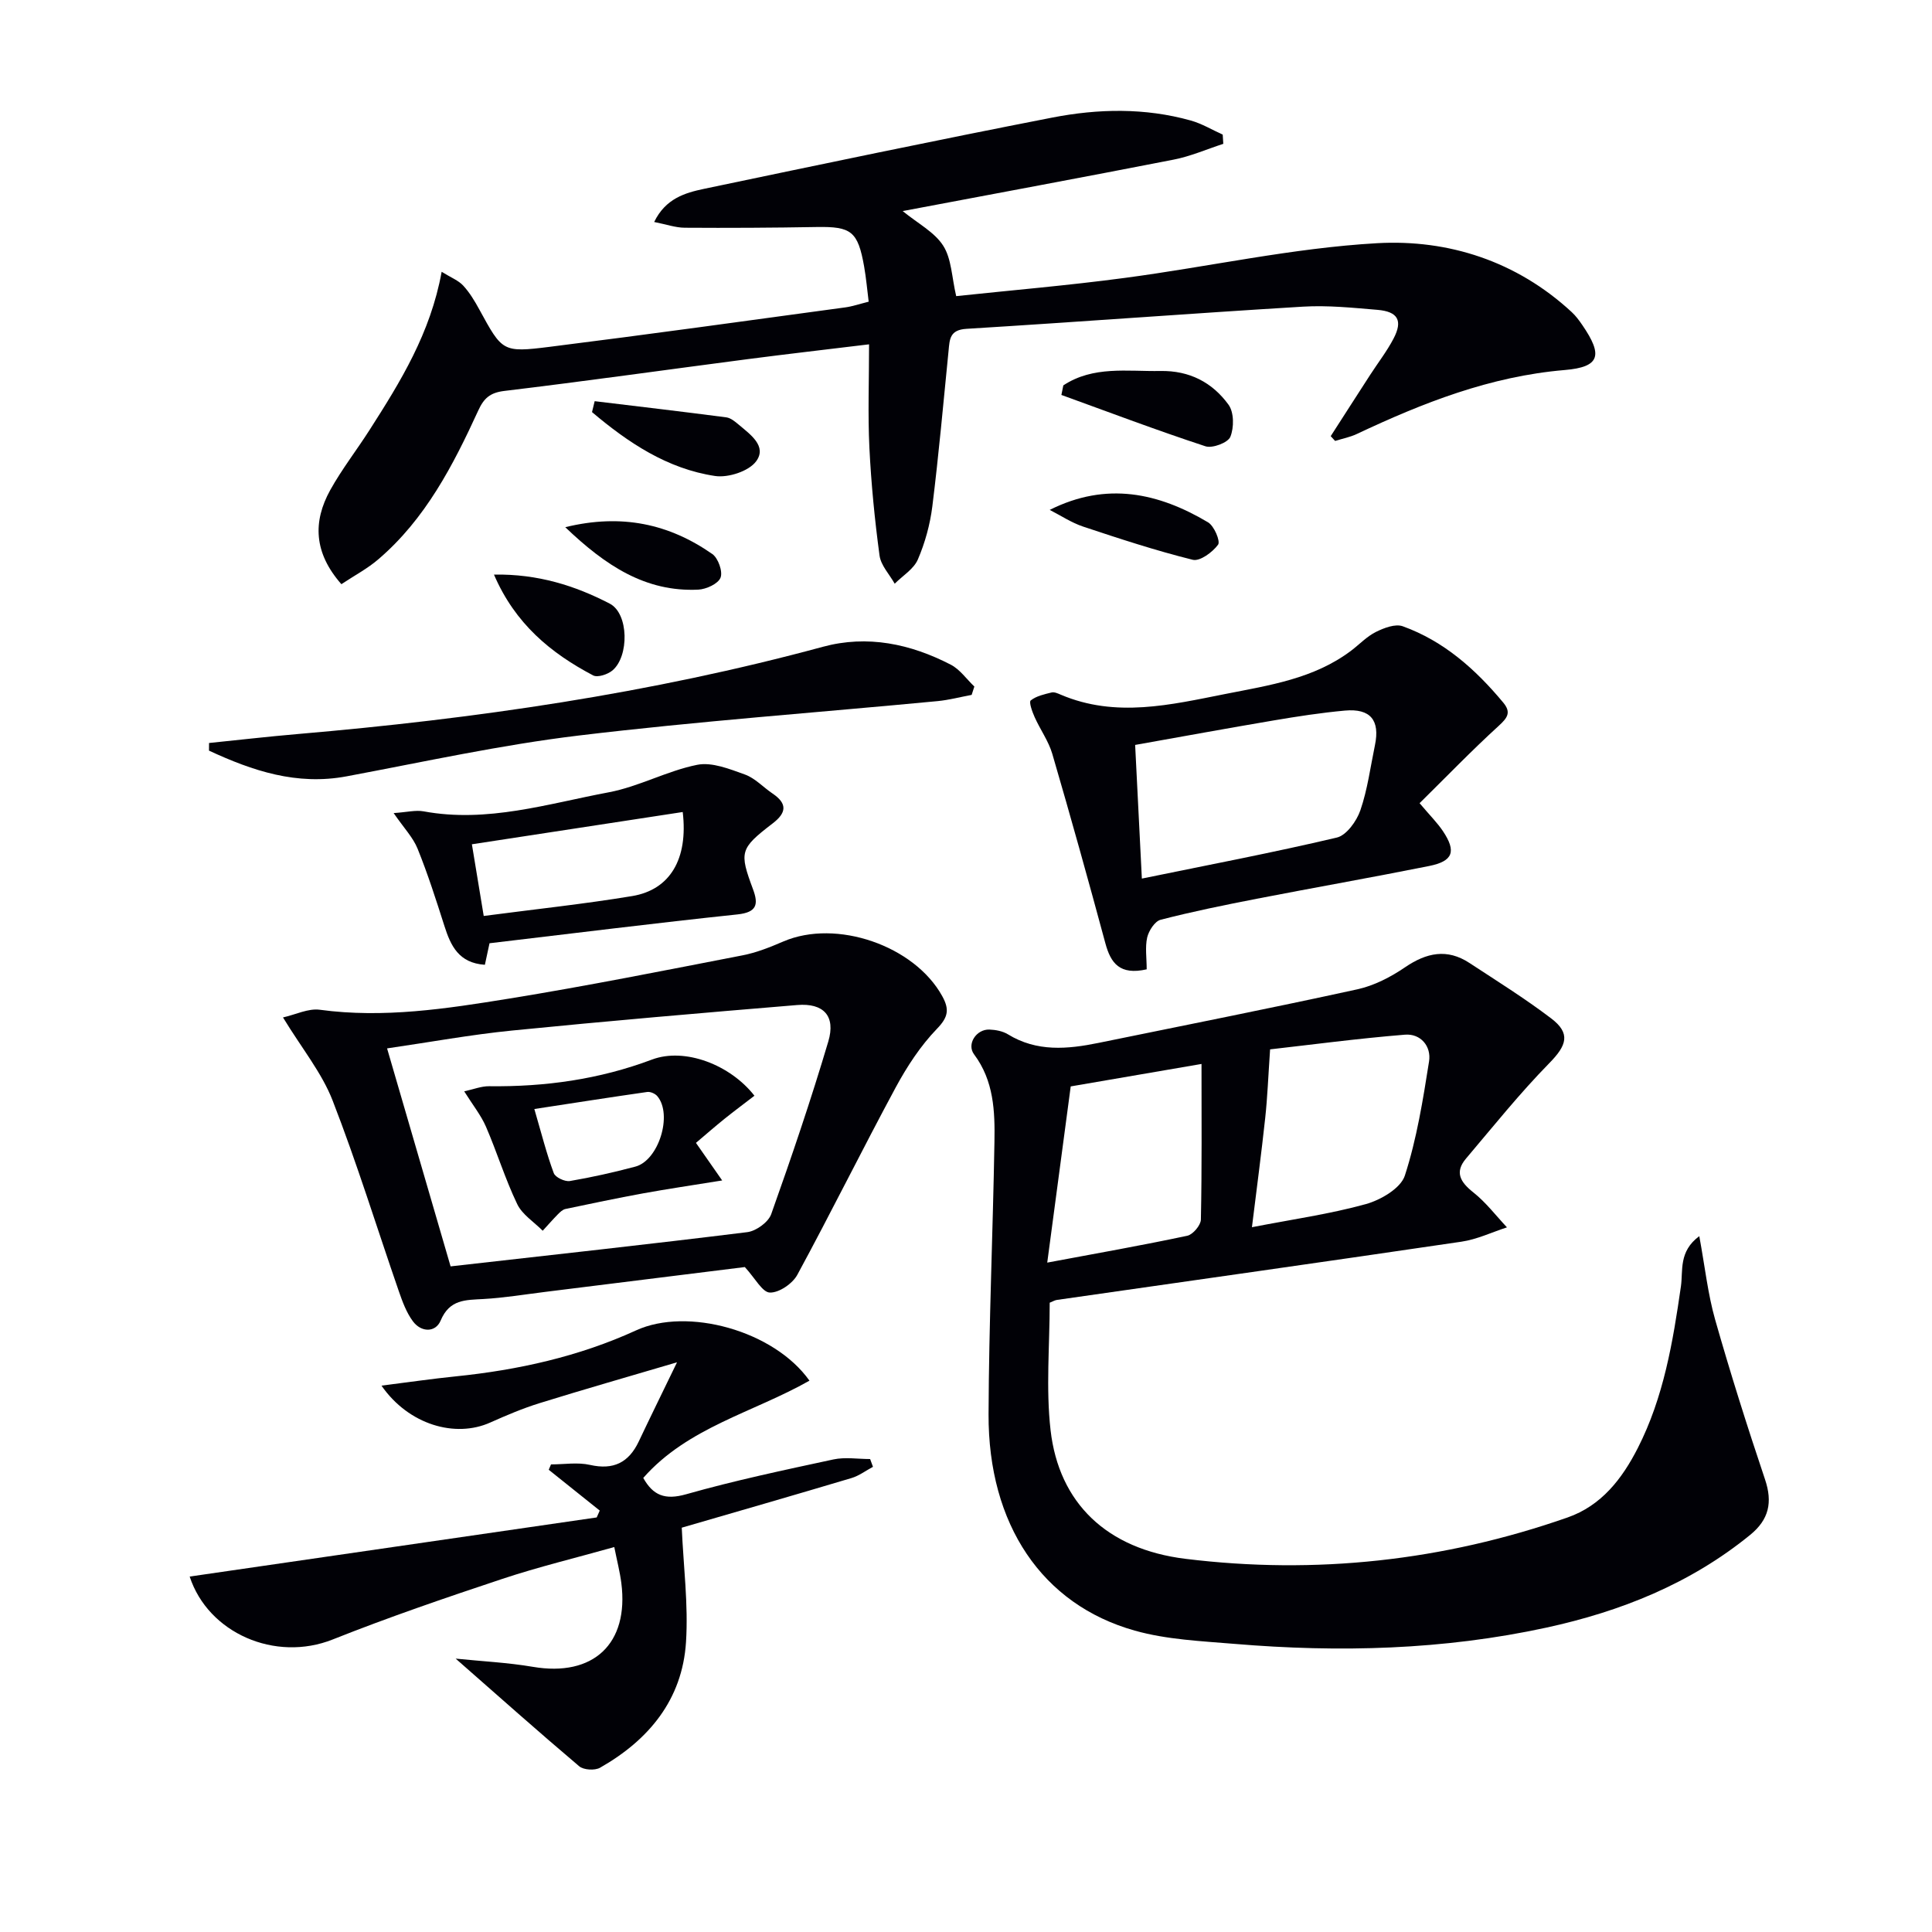
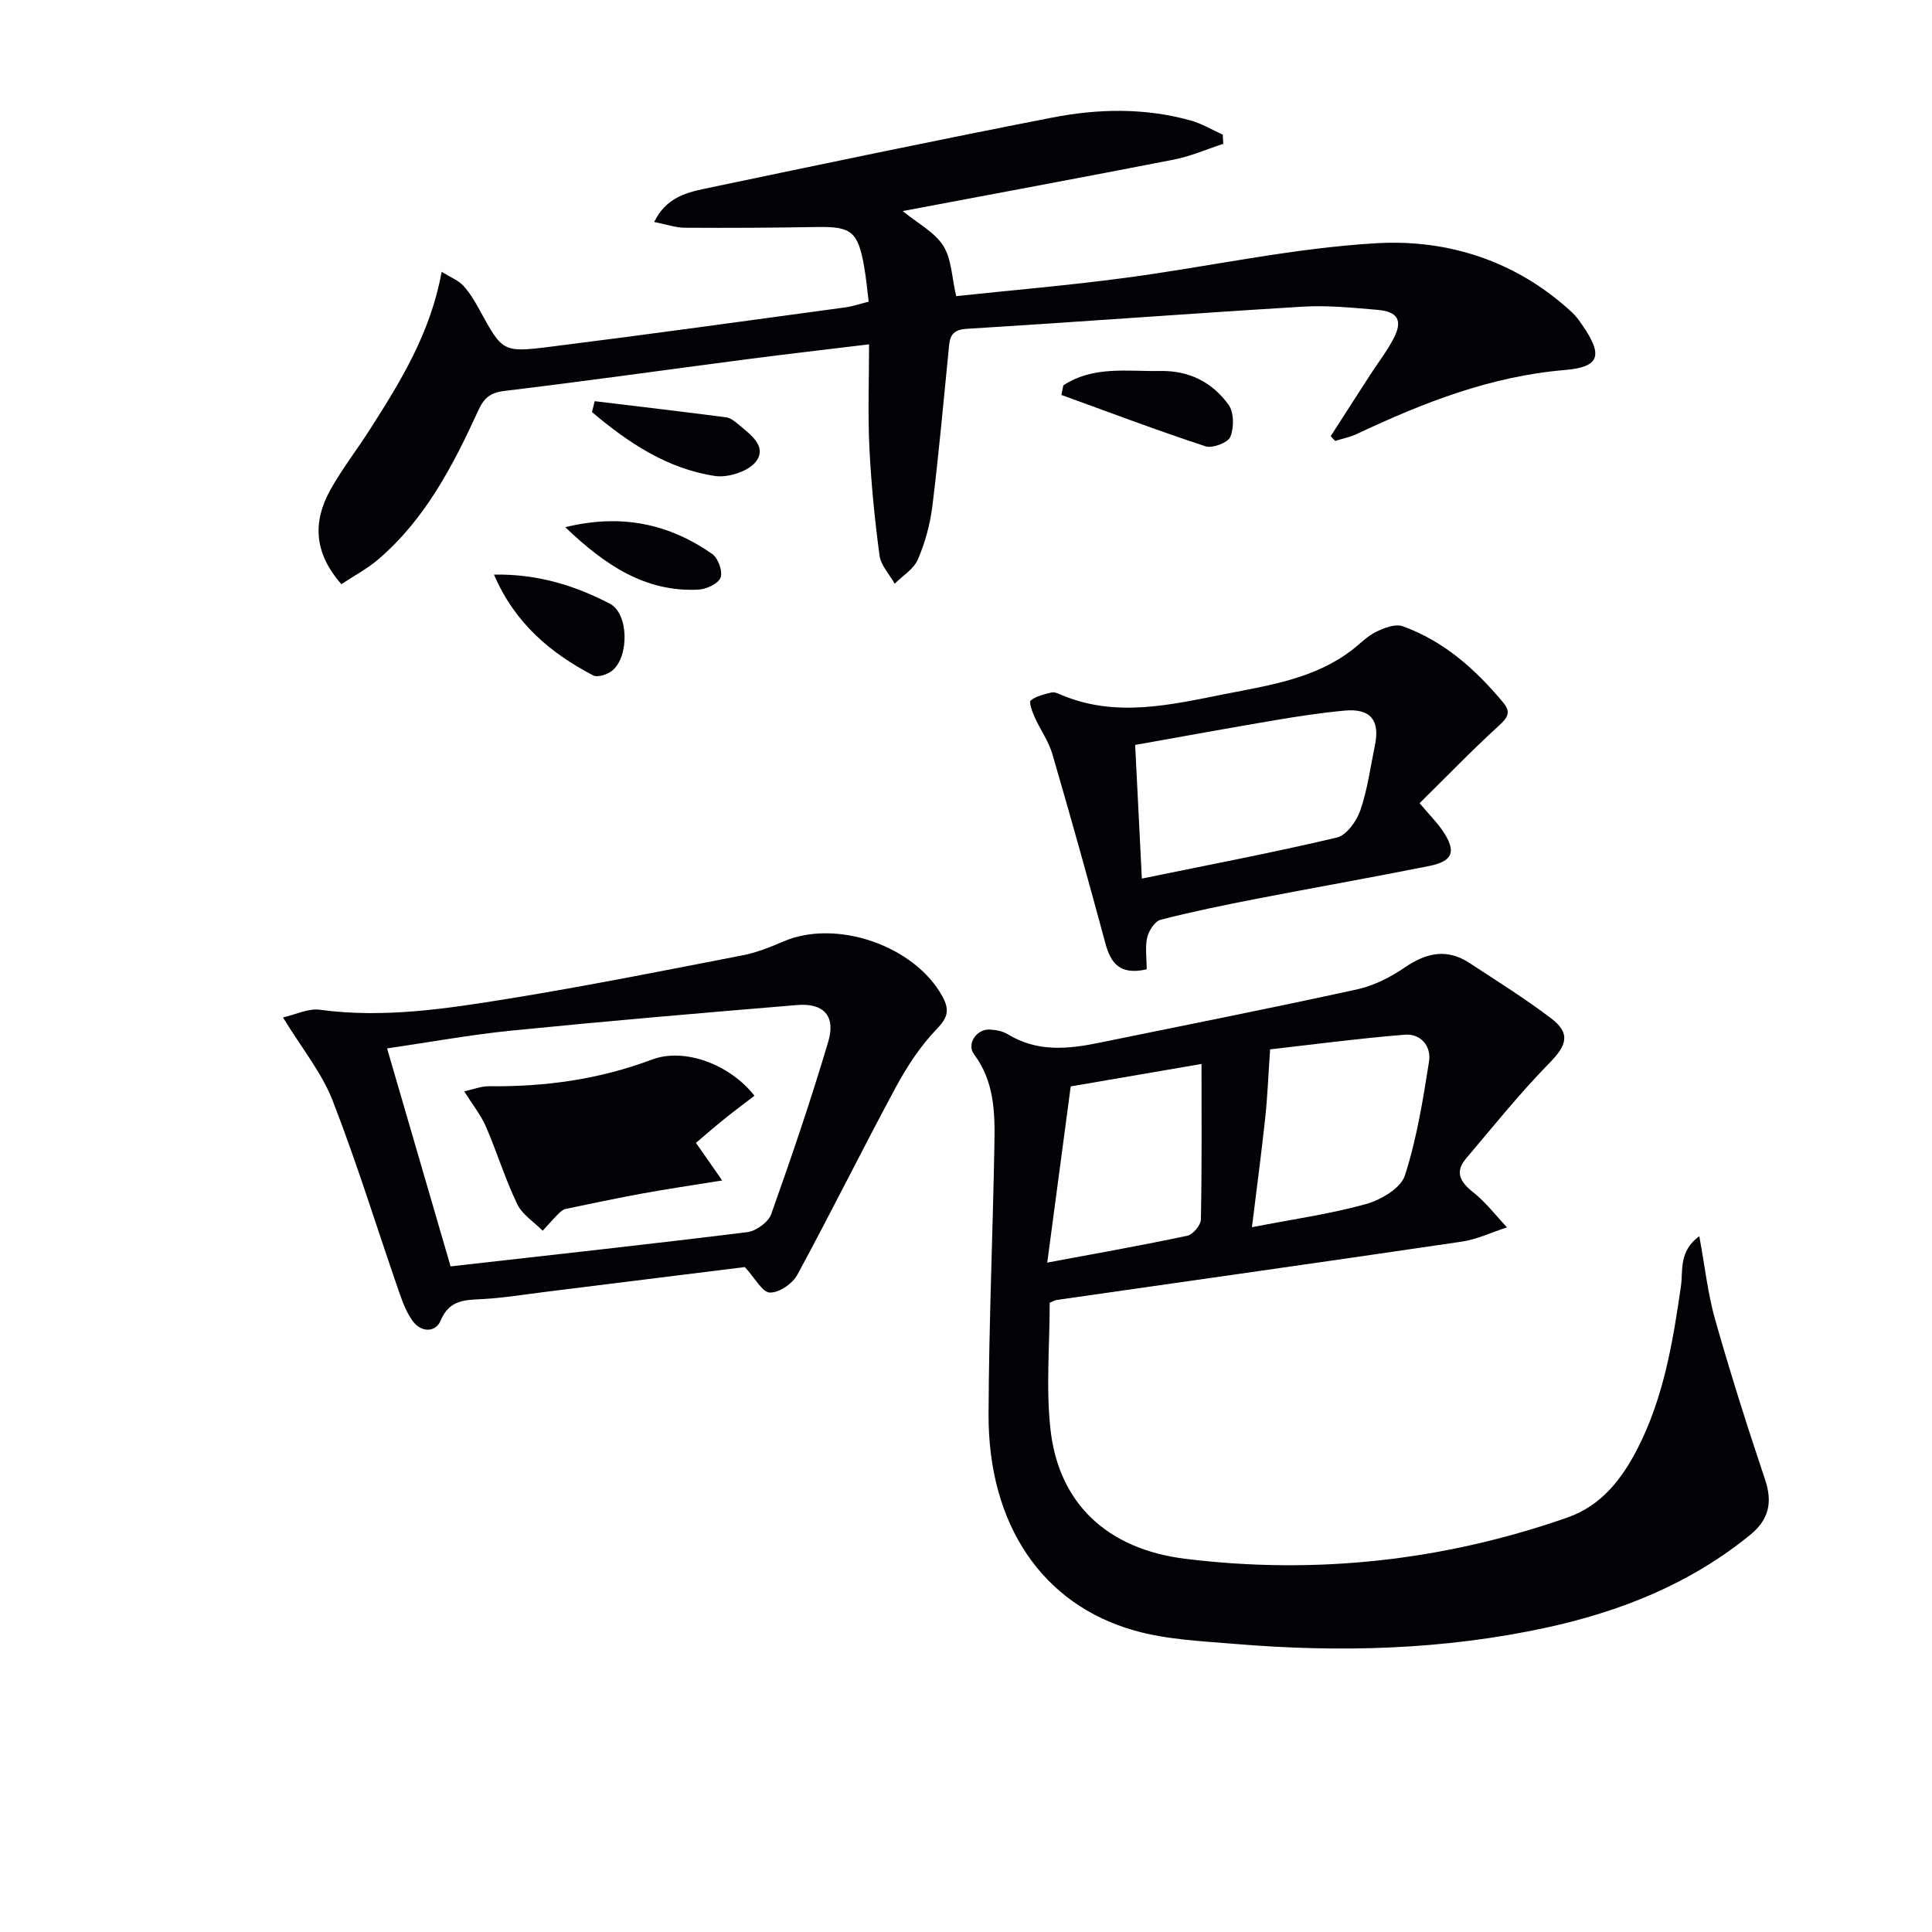
<svg xmlns="http://www.w3.org/2000/svg" enable-background="new 0 0 400 400" viewBox="0 0 400 400">
  <g fill="#010106">
    <path d="m217.33 269.71c0 8.83-.81 17.72.18 26.4 1.73 15.08 11.63 24.63 27.94 26.63 26.94 3.31 53.41.42 79.09-8.56 7.01-2.45 11.3-8 14.55-14.38 5.36-10.52 7.27-21.96 8.93-33.5.46-3.22-.51-7.19 3.8-10.37 1.18 6.39 1.77 11.97 3.28 17.28 3.16 11.11 6.65 22.14 10.33 33.09 1.6 4.75.81 8.31-3.06 11.47-12.41 10.12-26.82 15.87-42.25 19.22-21.29 4.62-42.85 5.17-64.49 3.36-6.94-.58-14.06-.88-20.69-2.75-19.19-5.39-30.36-22-30.27-44.81.07-18.8.9-37.6 1.22-56.41.11-6.31-.12-12.61-4.22-18.09-1.58-2.11.47-5.23 3.18-5.13 1.3.05 2.75.32 3.84.99 5.99 3.67 12.33 3.08 18.75 1.77 17.87-3.66 35.76-7.19 53.57-11.09 3.47-.76 6.91-2.53 9.88-4.56 4.45-3.03 8.71-3.94 13.34-.9 5.69 3.73 11.49 7.35 16.9 11.46 4.12 3.12 3.25 5.6-.35 9.27-6.12 6.24-11.6 13.09-17.26 19.77-2.4 2.83-1.17 4.87 1.5 6.99 2.61 2.06 4.68 4.8 6.98 7.25-3.14 1.02-6.21 2.5-9.44 2.97-27.91 4.12-55.84 8.05-83.77 12.06-.43.07-.86.33-1.46.57zm41.87-15.63c8.43-1.64 16.13-2.72 23.57-4.78 3.1-.86 7.24-3.28 8.09-5.91 2.47-7.62 3.75-15.67 5.01-23.63.5-3.14-1.74-5.81-5-5.54-9.85.8-19.67 2.11-27.91 3.04-.39 5.69-.55 9.96-1.01 14.19-.79 7.32-1.76 14.62-2.75 22.63zm-10.44-33.8c-9.23 1.58-18.78 3.22-27.08 4.65-1.67 12.51-3.2 24-4.86 36.48 10.27-1.92 19.67-3.58 28.99-5.56 1.17-.25 2.79-2.17 2.82-3.34.22-10.61.13-21.21.13-32.23z" />
    <path d="m70.68 120.95c-5.72-6.5-5.93-12.94-2.31-19.48 2.41-4.35 5.51-8.31 8.19-12.52 6.35-9.93 12.56-19.94 14.88-32.68 1.95 1.21 3.48 1.79 4.47 2.87 1.33 1.44 2.38 3.2 3.33 4.94 4.76 8.69 4.77 8.95 14.54 7.73 20.43-2.56 40.83-5.4 61.24-8.17 1.46-.2 2.88-.69 4.83-1.18-.31-2.47-.52-4.89-.94-7.27-1.29-7.3-2.66-8.31-9.79-8.19-9.12.16-18.23.21-27.35.15-1.9-.01-3.8-.69-6.33-1.19 2.35-4.85 6.37-6.03 10.31-6.86 24.02-5.03 48.04-10.07 72.13-14.76 9.5-1.85 19.18-2.04 28.65.61 2.3.64 4.42 1.93 6.62 2.92.04.64.08 1.28.12 1.91-3.42 1.11-6.78 2.59-10.29 3.27-18.5 3.62-37.04 7.05-56.09 10.65 3.17 2.59 6.6 4.36 8.39 7.17 1.73 2.7 1.76 6.48 2.69 10.44 11.26-1.2 23.11-2.2 34.89-3.77 17.44-2.31 34.76-6.2 52.26-7.19 14.76-.83 28.9 3.73 40.28 14.26.85.78 1.55 1.74 2.21 2.7 4.27 6.23 3.7 8.68-3.65 9.3-15.41 1.3-29.34 6.78-43.06 13.25-1.41.66-2.98.96-4.48 1.43-.3-.33-.6-.66-.91-.99 2.72-4.22 5.42-8.45 8.15-12.66 1.62-2.51 3.48-4.9 4.86-7.54 1.95-3.72.92-5.59-3.33-5.95-5.13-.43-10.31-.97-15.43-.66-23.23 1.4-46.43 3.17-69.66 4.59-3.49.21-3.48 2.17-3.71 4.55-1.07 10.74-2.03 21.5-3.36 32.21-.47 3.75-1.51 7.54-3 11-.86 1.99-3.15 3.36-4.79 5.01-1.09-1.94-2.86-3.78-3.14-5.83-1-7.4-1.73-14.85-2.1-22.3-.34-6.95-.07-13.92-.07-21.43-8.82 1.07-16.99 2.01-25.15 3.07-16.79 2.19-33.56 4.56-50.37 6.58-2.96.36-4.23 1.51-5.4 4.07-5.21 11.36-10.94 22.45-20.66 30.77-2.23 1.93-4.9 3.33-7.67 5.17z" />
-     <path d="m78.98 286.88c5.7-.72 10.49-1.42 15.31-1.91 12.96-1.32 25.54-4.1 37.43-9.54 10.56-4.83 28.48.01 35.87 10.42-11.56 6.57-25.19 9.65-34.41 20.14 2.02 3.61 4.48 4.63 8.88 3.38 10.04-2.85 20.28-5.01 30.49-7.21 2.43-.52 5.06-.08 7.6-.08.2.54.39 1.07.59 1.61-1.48.79-2.88 1.86-4.46 2.33-11.89 3.55-23.81 6.98-35.13 10.27.35 8.01 1.38 15.9.88 23.69-.76 11.89-7.68 20.26-17.8 26.01-1.08.61-3.41.47-4.32-.31-8.42-7.12-16.66-14.46-25.57-22.28 5.45.56 10.78.81 15.99 1.7 12.5 2.13 19.92-4.75 18.31-17.35-.29-2.27-.87-4.5-1.46-7.45-7.98 2.25-15.68 4.1-23.17 6.59-11.79 3.92-23.57 7.95-35.11 12.54-11.92 4.75-25.8-1.31-29.63-13.02 28.01-4.07 56.14-8.16 84.27-12.24.21-.47.42-.95.63-1.42-3.52-2.82-7.04-5.63-10.56-8.45.16-.37.31-.74.47-1.11 2.69 0 5.5-.48 8.06.1 4.86 1.1 8.02-.46 10.1-4.83 2.4-5.07 4.88-10.11 7.93-16.41-10.13 2.99-19.33 5.62-28.47 8.46-3.48 1.08-6.86 2.52-10.2 4.01-7.21 3.24-16.87.5-22.52-7.64z" />
    <path d="m154.21 262.33c-13.03 1.62-27.17 3.39-41.31 5.14-4.28.53-8.55 1.24-12.84 1.48-3.69.21-6.98.05-8.83 4.46-1.05 2.51-4.02 2.48-5.75.14-1.34-1.81-2.16-4.06-2.91-6.22-4.56-13.17-8.66-26.51-13.71-39.49-2.24-5.75-6.36-10.77-10.27-17.19 2.63-.59 5.24-1.92 7.63-1.59 13.22 1.79 26.2-.21 39.11-2.3 16.18-2.62 32.27-5.84 48.37-8.96 2.91-.56 5.75-1.7 8.49-2.88 10.97-4.71 27.12.86 32.89 11.32 1.51 2.74 1.26 4.34-1.11 6.78-3.4 3.52-6.19 7.8-8.53 12.13-6.93 12.85-13.4 25.95-20.36 38.78-.99 1.83-3.78 3.74-5.68 3.68-1.56-.03-3.04-2.94-5.19-5.28zm-74.07-45.27c4.5 15.45 8.84 30.33 13.15 45.13 20.92-2.37 41.2-4.58 61.44-7.09 1.82-.23 4.35-2.06 4.94-3.72 4.21-11.82 8.25-23.72 11.82-35.75 1.57-5.28-.97-8-6.43-7.55-19.69 1.63-39.37 3.32-59.02 5.28-8.55.85-17.03 2.41-25.9 3.7z" />
    <path d="m237.41 200.69c-5.58 1.26-7.44-1.28-8.55-5.38-3.54-13.11-7.18-26.19-10.99-39.22-.78-2.67-2.51-5.04-3.66-7.62-.5-1.11-1.22-3.13-.81-3.45 1.15-.92 2.81-1.28 4.32-1.65.57-.14 1.31.2 1.91.46 11.38 4.84 22.74 2.09 34.07-.15 9.09-1.8 18.36-3.15 26.07-8.99 1.71-1.3 3.23-2.93 5.11-3.86 1.67-.83 4.01-1.72 5.54-1.17 8.52 3.07 15.08 8.92 20.8 15.79 1.71 2.05.89 3.17-.95 4.85-5.59 5.1-10.85 10.56-16.36 15.99 2.16 2.56 3.67 4.05 4.83 5.78 2.82 4.22 2.11 6.23-2.87 7.23-11.87 2.38-23.8 4.47-35.68 6.78-6.67 1.3-13.33 2.65-19.9 4.35-1.2.31-2.45 2.27-2.78 3.67-.45 2.02-.1 4.23-.1 6.59zm-1-18.79c13.53-2.78 27.02-5.34 40.36-8.49 2.01-.47 4.11-3.41 4.88-5.65 1.49-4.33 2.08-8.97 3.02-13.49 1.07-5.16-.94-7.63-6.23-7.15-4.94.45-9.86 1.21-14.75 2.04-9.57 1.62-19.11 3.37-28.67 5.07.48 9.67.93 18.6 1.39 27.67z" />
-     <path d="m201.17 143.87c-2.36.44-4.69 1.06-7.07 1.29-24.78 2.36-49.63 4.16-74.33 7.13-16.11 1.94-32.03 5.45-48 8.44-10.34 1.94-19.51-1.15-28.5-5.32 0-.53.01-1.05.01-1.58 6.1-.62 12.19-1.33 18.29-1.85 36.74-3.15 73.13-8.4 108.8-18.07 9.22-2.5 18.13-.61 26.47 3.7 1.9.98 3.27 2.99 4.89 4.53-.18.58-.37 1.15-.56 1.73z" />
-     <path d="m101.35 195.29c-.33 1.53-.62 2.91-.96 4.46-5.43-.37-7.08-3.95-8.39-8.07-1.71-5.36-3.43-10.74-5.54-15.96-.94-2.33-2.82-4.27-4.96-7.38 2.8-.19 4.57-.66 6.2-.36 13.17 2.44 25.69-1.57 38.32-3.94 6.24-1.17 12.08-4.44 18.31-5.69 3.07-.62 6.73.87 9.91 2.01 2.1.76 3.79 2.64 5.72 3.94 3.09 2.09 2.88 3.98.01 6.18-6.8 5.22-6.94 5.9-4.06 13.65 1.15 3.1.8 4.76-3.22 5.19-17 1.79-33.96 3.92-51.34 5.97zm40-27.17c-14.26 2.18-28.48 4.36-43.65 6.68.71 4.31 1.58 9.56 2.45 14.84 10.82-1.42 20.83-2.48 30.74-4.12 7.82-1.3 11.62-7.65 10.46-17.4z" />
    <path d="m220.15 79.79c6.2-4.09 13.22-2.86 20.1-2.98 6.02-.11 10.76 2.37 14.11 6.99 1.14 1.57 1.15 4.73.37 6.64-.49 1.21-3.71 2.43-5.15 1.96-10.02-3.29-19.9-7.03-29.83-10.63.13-.66.26-1.32.4-1.98z" />
    <path d="m102.27 118.96c9.13-.15 16.82 2.31 23.96 6.01 3.98 2.06 4.04 10.93.57 13.84-.98.82-3.06 1.51-3.99 1.03-8.78-4.62-16.16-10.69-20.54-20.88z" />
    <path d="m123.12 83.06c9.09 1.1 18.18 2.16 27.26 3.35.9.12 1.8.87 2.55 1.5 2.4 2.03 5.93 4.47 3.62 7.6-1.52 2.06-5.78 3.44-8.49 3.04-9.91-1.48-18.01-6.91-25.49-13.23.18-.76.36-1.51.55-2.26z" />
-     <path d="m217.33 105.57c11.79-5.92 22.55-3.51 32.78 2.57 1.27.75 2.6 3.92 2.08 4.63-1.14 1.56-3.76 3.49-5.24 3.13-7.65-1.9-15.17-4.37-22.66-6.86-2.44-.81-4.65-2.29-6.96-3.47z" />
    <path d="m117.03 109.15c11.68-2.86 21.5-.68 30.44 5.55 1.22.85 2.21 3.64 1.71 4.9-.5 1.27-2.96 2.4-4.62 2.48-10.9.51-19.18-4.95-27.53-12.93z" />
-     <path d="m96.11 225.95c1.9-.41 3.54-1.08 5.17-1.06 11.57.14 22.78-1.41 33.71-5.52 6.76-2.54 16.19 1.05 21.21 7.49-2.05 1.58-4.14 3.13-6.16 4.75-2.06 1.66-4.05 3.4-5.95 5.01 1.84 2.64 3.13 4.48 5.43 7.78-6.27 1.01-11.36 1.76-16.41 2.68-5.37.98-10.71 2.1-16.05 3.23-.57.12-1.1.64-1.54 1.08-1.09 1.11-2.11 2.28-3.16 3.42-1.8-1.82-4.24-3.34-5.28-5.52-2.49-5.18-4.18-10.74-6.47-16.03-1.02-2.35-2.7-4.44-4.5-7.31zm14.52 3.66c1.5 5.14 2.54 9.29 4.02 13.27.32.88 2.3 1.81 3.33 1.64 4.55-.77 9.08-1.8 13.55-2.98 4.84-1.27 7.77-10.76 4.57-14.58-.44-.53-1.43-.97-2.09-.88-7.64 1.09-15.25 2.29-23.38 3.53z" />
+     <path d="m96.11 225.95c1.9-.41 3.54-1.08 5.17-1.06 11.57.14 22.78-1.41 33.71-5.52 6.76-2.54 16.19 1.05 21.21 7.49-2.05 1.58-4.14 3.13-6.16 4.75-2.06 1.66-4.05 3.4-5.95 5.01 1.84 2.64 3.13 4.48 5.43 7.78-6.27 1.01-11.36 1.76-16.41 2.68-5.37.98-10.71 2.1-16.05 3.23-.57.12-1.1.64-1.54 1.08-1.09 1.11-2.11 2.28-3.16 3.42-1.8-1.82-4.24-3.34-5.28-5.52-2.49-5.18-4.18-10.74-6.47-16.03-1.02-2.35-2.7-4.44-4.5-7.31zm14.52 3.66z" />
  </g>
</svg>